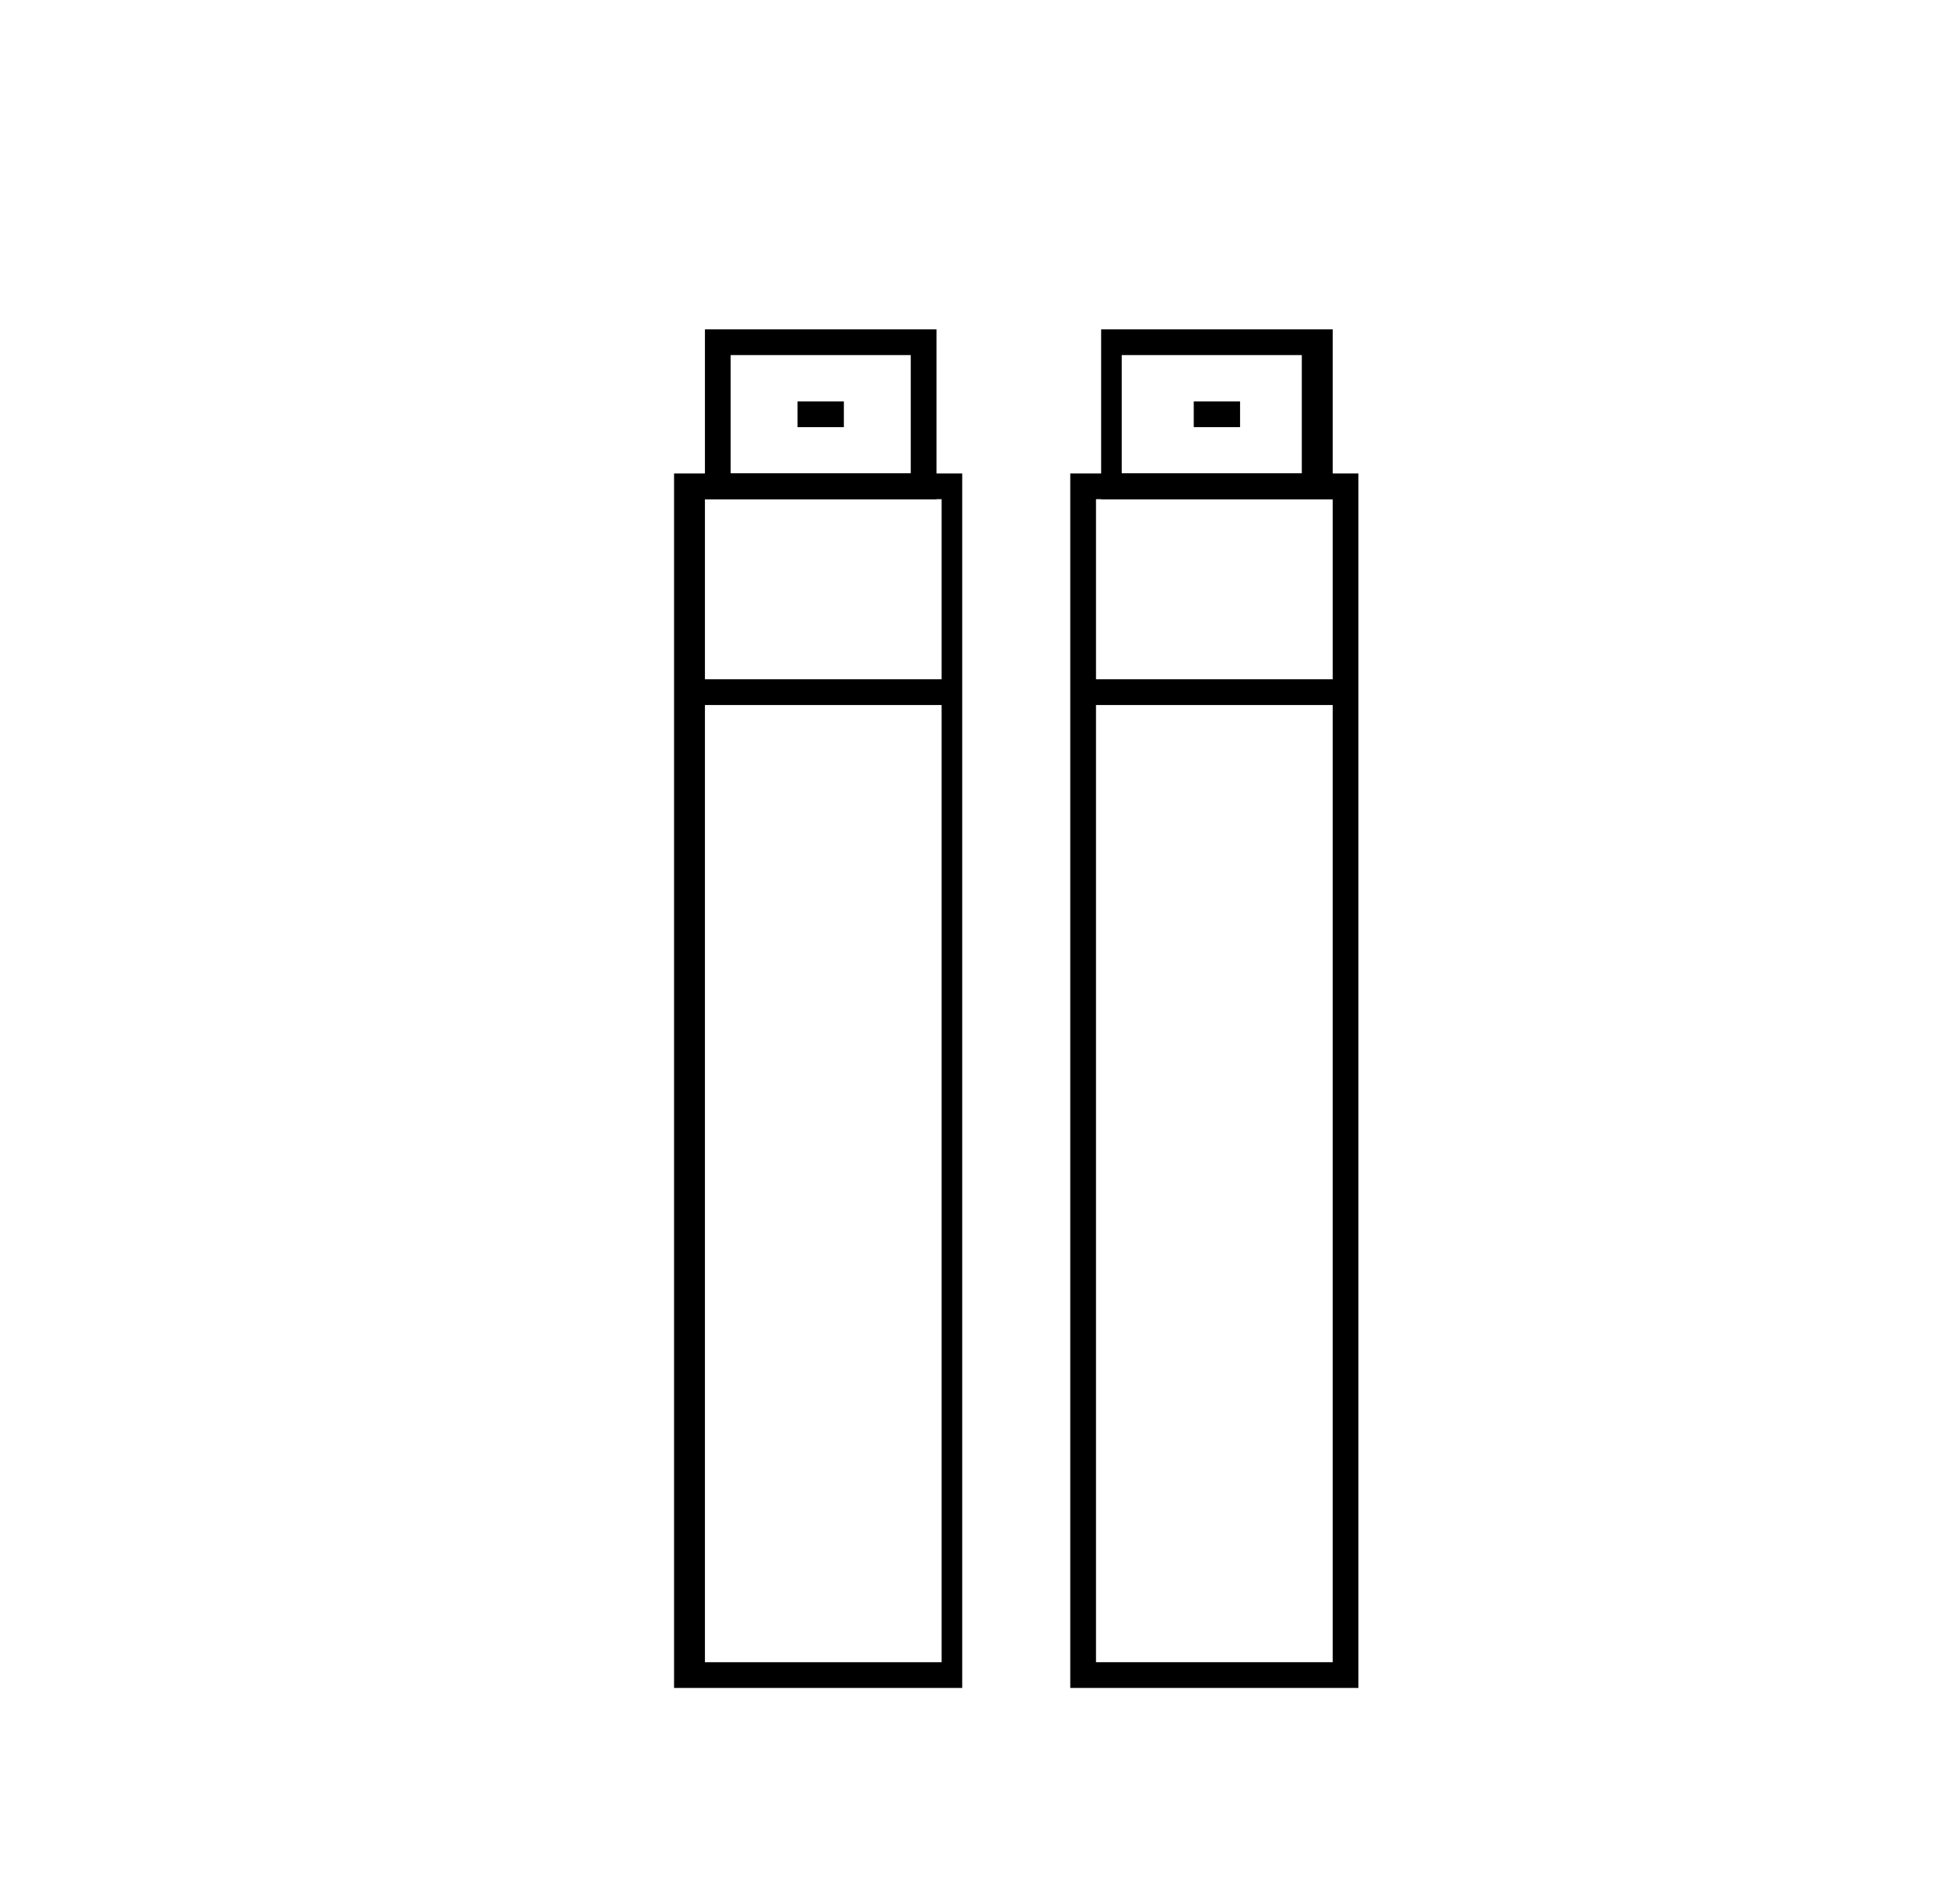
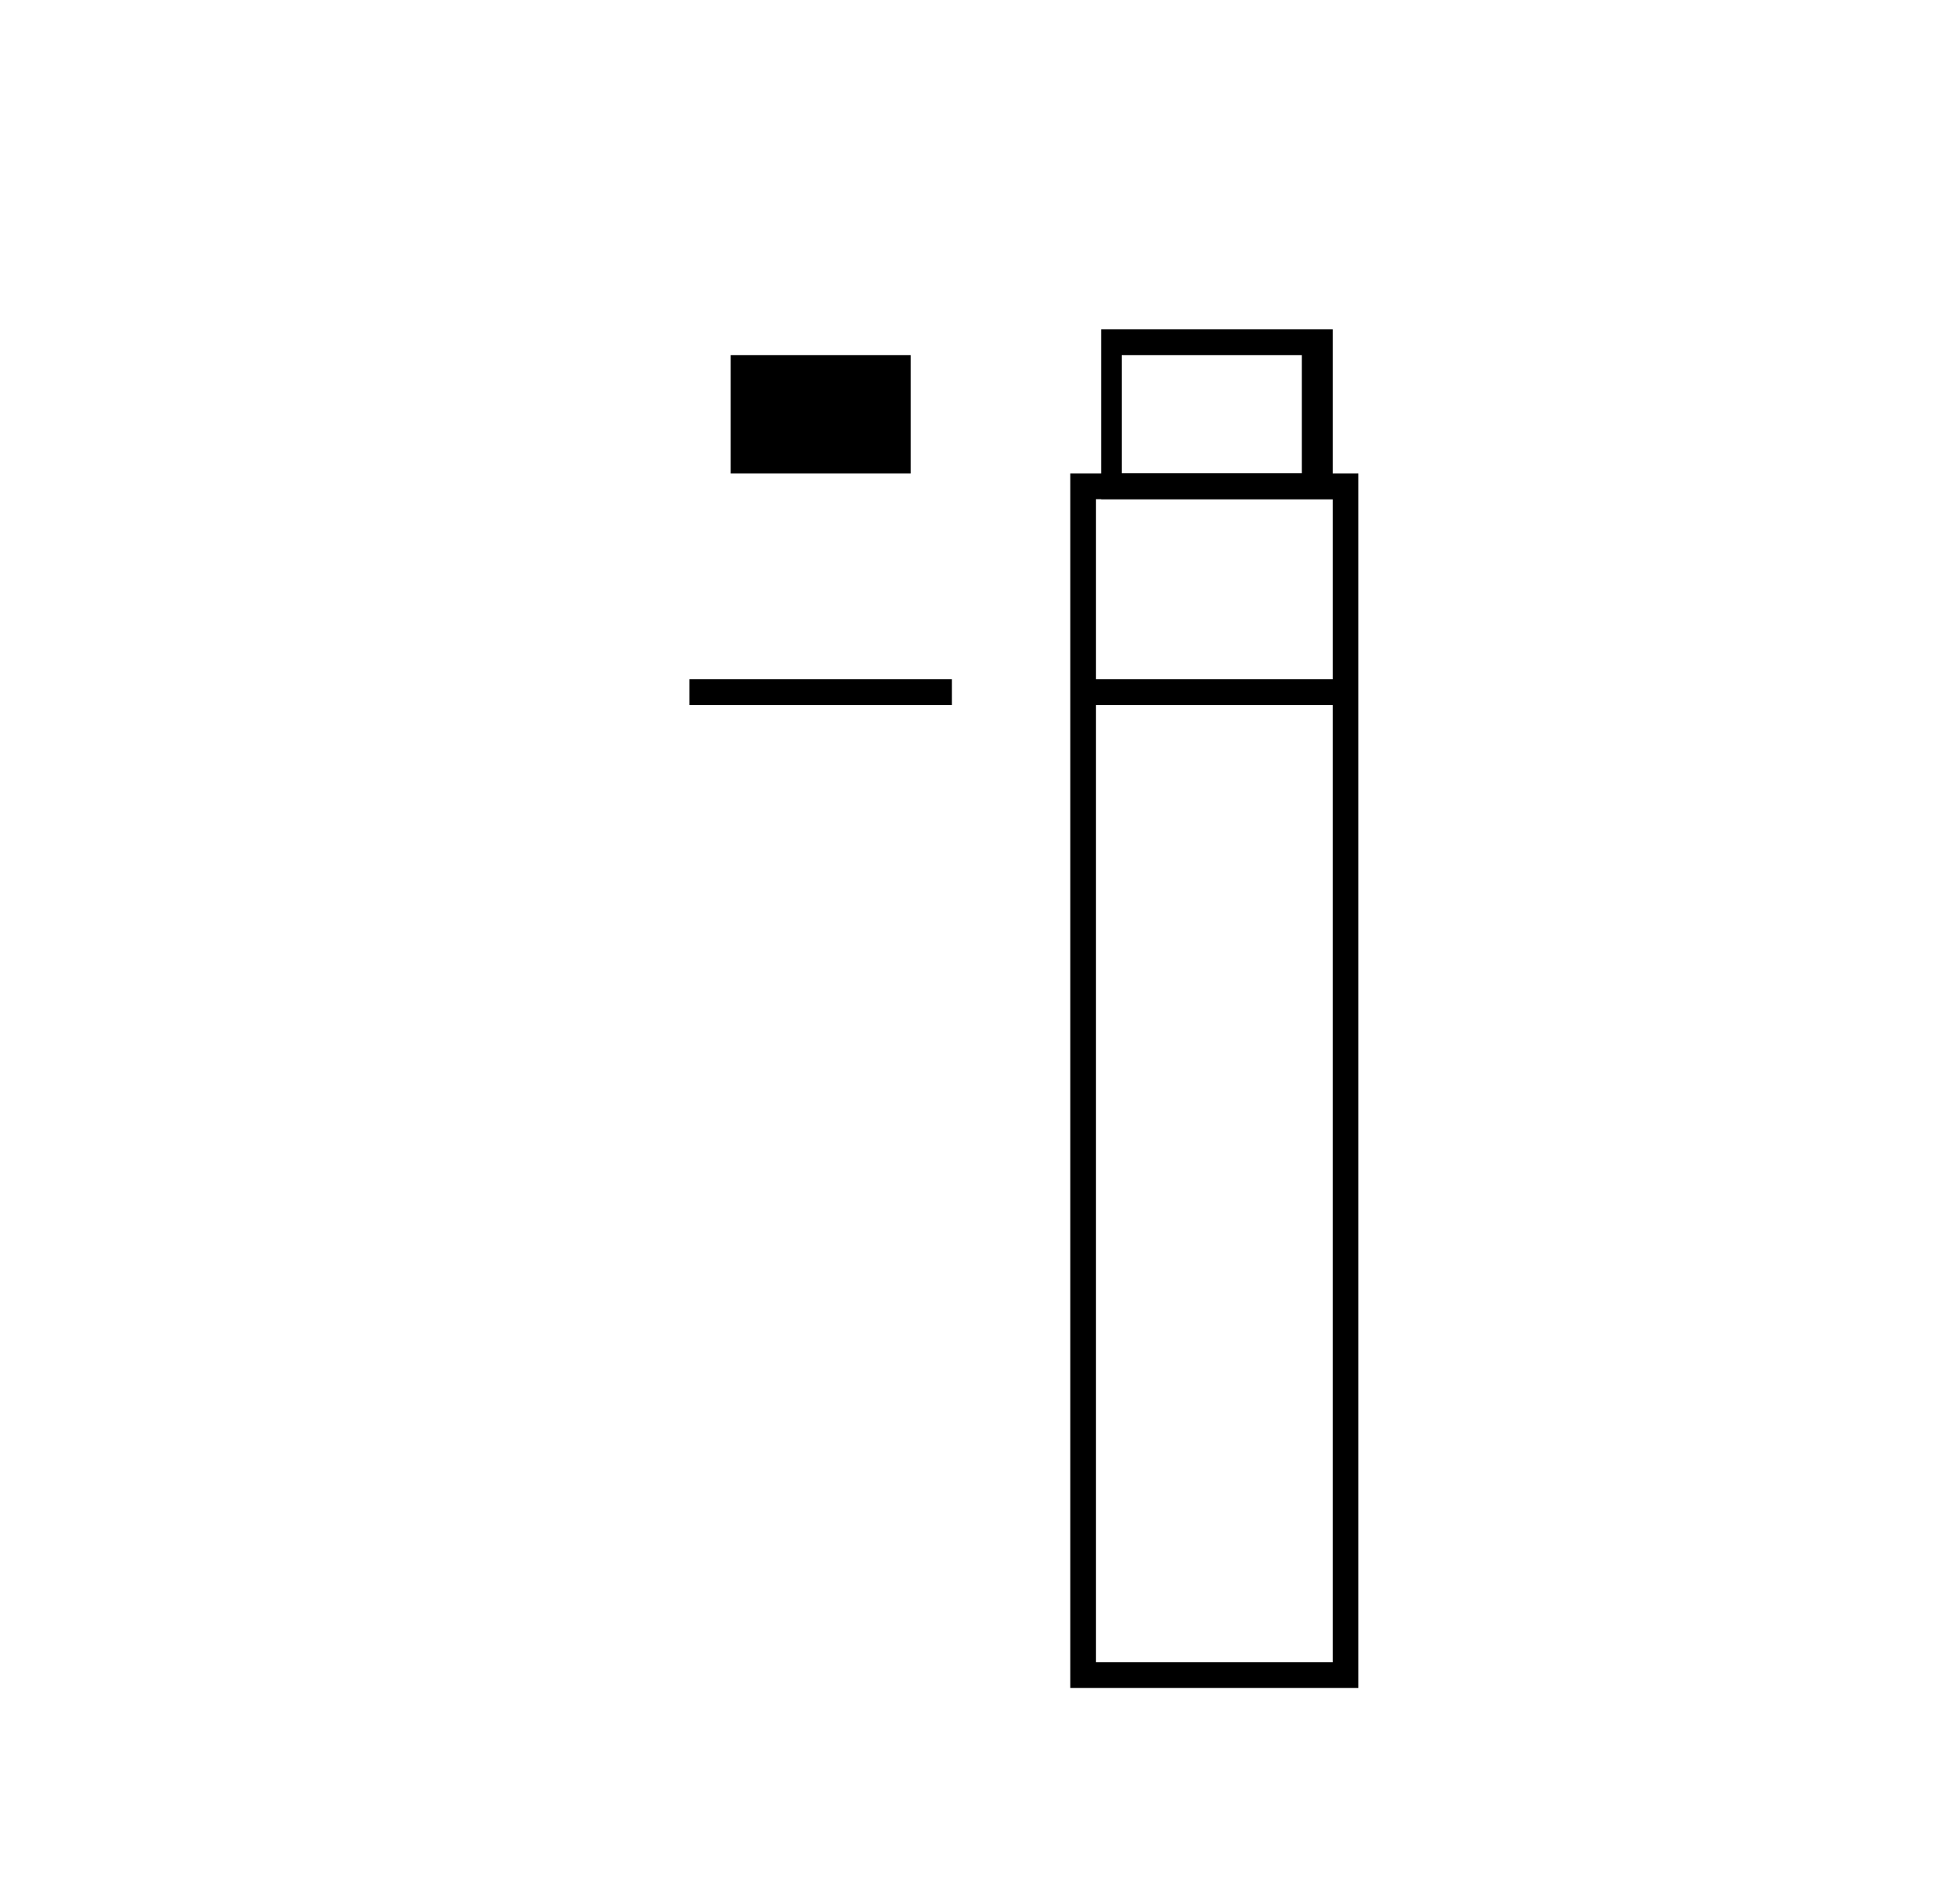
<svg xmlns="http://www.w3.org/2000/svg" id="katman_1" version="1.1" viewBox="0 0 37.8 37">
-   <path d="M18.7,32.8h-5.6V9.2h5.6v23.6ZM13.7,32.3h4.6V9.7h-4.6v22.6Z" />
-   <path d="M18.2,9.7h-4.5v-3.3h4.5v3.3ZM14.2,9.2h3.5v-2.3h-3.5v2.3Z" />
+   <path d="M18.2,9.7h-4.5h4.5v3.3ZM14.2,9.2h3.5v-2.3h-3.5v2.3Z" />
  <rect x="13.4" y="13.2" width="5.1" height=".5" />
  <rect x="15.5" y="7.8" width=".9" height=".5" />
  <path d="M26.4,32.8h-5.6V9.2h5.6v23.6ZM21.3,32.3h4.6V9.7h-4.6v22.6Z" />
  <path d="M25.9,9.7h-4.5v-3.3h4.5v3.3ZM21.8,9.2h3.5v-2.3h-3.5v2.3Z" />
  <rect x="21.1" y="13.2" width="5.1" height=".5" />
-   <rect x="23.2" y="7.8" width=".9" height=".5" />
</svg>